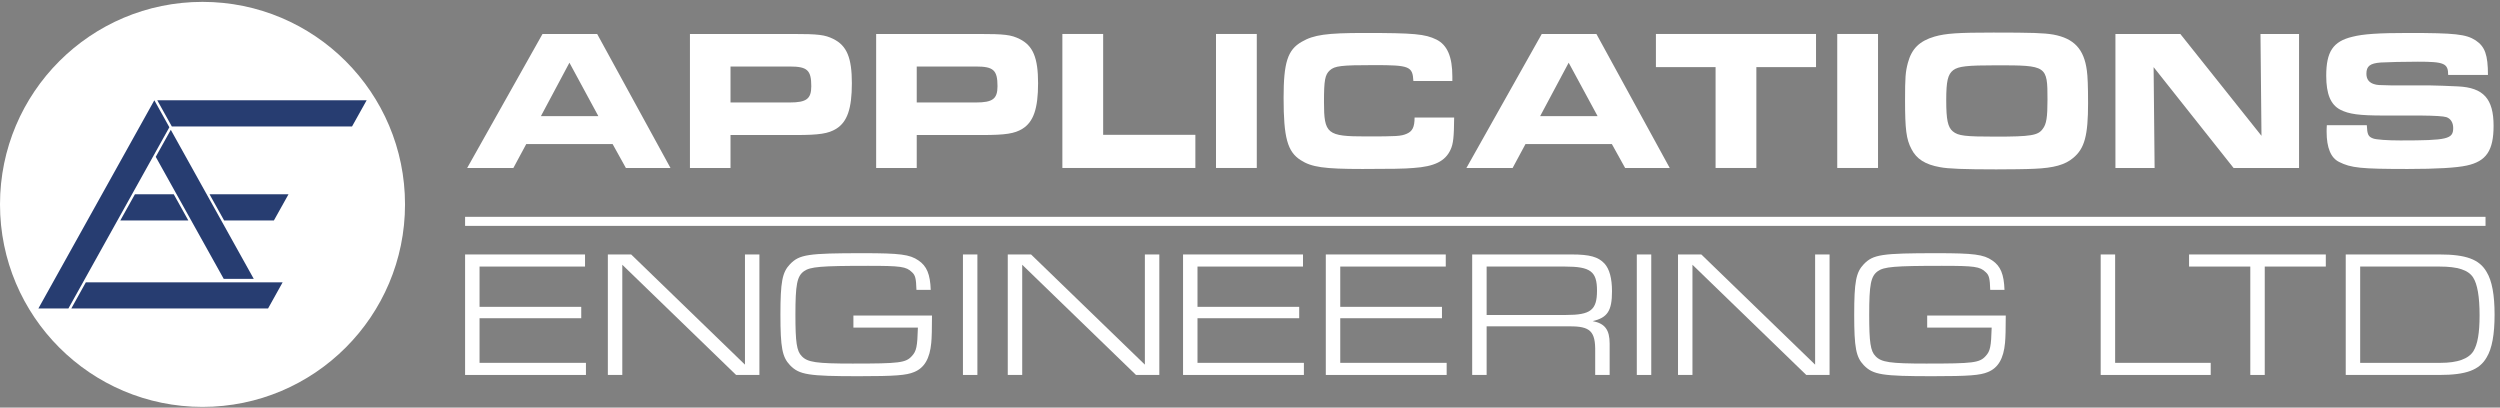
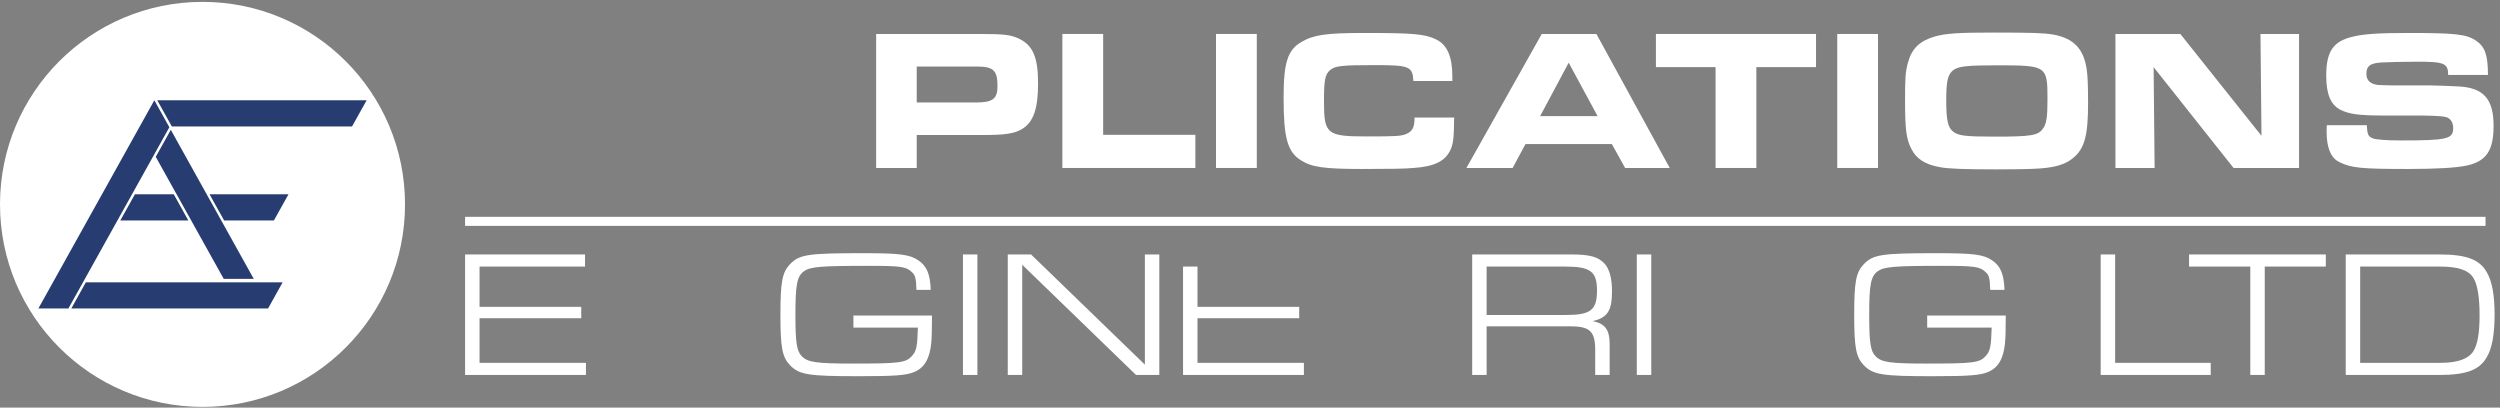
<svg xmlns="http://www.w3.org/2000/svg" viewBox="0 0 276 45" fill="none">
  <rect x="0" y="0" width="276" height="45" fill="#808080" stroke="none" />
-   <path d="M59.893 3.75H65.926L74.021 18.544H69.097L67.633 15.905H58.097L56.677 18.544H51.576L59.893 3.75ZM66.059 12.822L62.865 6.922L59.716 12.822H66.059H66.059Z" fill="white" />
-   <path d="M76.169 3.75H87.481C90.342 3.75 91.073 3.839 92.005 4.305C93.492 5.037 94.046 6.39 94.046 9.185C94.046 12.001 93.535 13.464 92.315 14.219C91.45 14.751 90.453 14.906 87.88 14.906H80.649V18.544H76.169V3.75H76.169ZM87.192 11.313C89.033 11.313 89.566 10.914 89.566 9.517C89.566 7.743 89.122 7.343 87.192 7.343H80.649V11.313H87.192Z" fill="white" />
  <path d="M96.727 3.75H108.039C110.9 3.75 111.632 3.839 112.563 4.305C114.05 5.037 114.604 6.39 114.604 9.185C114.604 12.001 114.094 13.464 112.874 14.219C112.009 14.751 111.011 14.906 108.438 14.906H101.207V18.544H96.727V3.75ZM107.751 11.313C109.592 11.313 110.124 10.914 110.124 9.517C110.124 7.743 109.681 7.343 107.751 7.343H101.207V11.313H107.751Z" fill="white" />
  <path d="M117.286 3.75H121.789V14.884H131.969V18.544H117.286V3.75Z" fill="white" />
  <path d="M134.247 3.75H138.749V18.544H134.247V3.75Z" fill="white" />
  <path d="M160.539 12.977C160.517 15.128 160.45 15.86 160.14 16.525C159.564 17.789 158.366 18.388 156.059 18.543C155.15 18.632 153.375 18.655 150.426 18.655C146.168 18.655 144.792 18.455 143.595 17.679C142.131 16.747 141.709 15.195 141.709 10.803C141.709 6.9 142.153 5.503 143.705 4.616C145.036 3.839 146.456 3.64 150.604 3.64C156.126 3.64 157.323 3.75 158.588 4.371C159.785 4.97 160.34 6.278 160.34 8.452V8.94H156.037C155.948 7.321 155.615 7.188 151.712 7.188C148.03 7.188 147.365 7.277 146.811 7.765C146.278 8.253 146.168 8.852 146.168 11.247C146.168 14.795 146.5 15.062 150.825 15.062C154.174 15.062 154.662 15.039 155.283 14.774C155.926 14.507 156.17 14.042 156.17 12.977H160.539H160.539Z" fill="white" />
  <path d="M170.21 3.75H176.243L184.338 18.544H179.414L177.95 15.905H168.413L166.994 18.544H161.892L170.21 3.75ZM176.375 12.822L173.182 6.922L170.032 12.822H176.375H176.375Z" fill="white" />
  <path d="M189.4 7.41H182.813V3.75H200.489V7.41H193.902V18.544H189.4V7.41Z" fill="white" />
  <path d="M202.832 3.75H207.334V18.544H202.832V3.75Z" fill="white" />
  <path d="M226.685 3.817C228.969 4.239 230.079 5.414 230.389 7.787C230.478 8.386 230.523 9.583 230.523 11.38C230.523 14.95 230.146 16.392 228.881 17.435C227.993 18.189 226.752 18.543 224.6 18.632C223.802 18.676 221.827 18.699 220.386 18.699C216.86 18.699 215.064 18.632 214.176 18.455C212.535 18.166 211.581 17.546 211.027 16.459C210.45 15.372 210.318 14.285 210.318 11.048C210.318 8.563 210.362 7.942 210.628 6.945C211.049 5.37 211.914 4.527 213.577 4.038C214.82 3.684 216.172 3.595 220.076 3.595C224.334 3.595 225.642 3.64 226.685 3.817ZM215.64 7.743C215.041 8.209 214.864 8.94 214.864 11.069C214.864 13.243 215.041 14.042 215.596 14.507C216.194 14.995 216.926 15.084 220.32 15.084C224.201 15.084 224.999 14.95 225.509 14.241C225.931 13.709 226.043 12.955 226.043 10.98C226.043 7.254 225.976 7.21 220.431 7.21C217.126 7.21 216.217 7.321 215.64 7.743V7.743Z" fill="white" />
  <path d="M233.544 3.75H240.708L249.668 14.995L249.557 3.75H253.815V18.544H246.586L237.758 7.41L237.869 18.544H233.544V3.75Z" fill="white" />
  <path d="M261.296 13.819C261.34 14.84 261.451 15.084 261.983 15.283C262.315 15.416 263.58 15.505 265 15.505C270.211 15.505 270.833 15.35 270.833 14.13C270.833 13.531 270.545 13.087 270.078 12.932C269.753 12.828 268.814 12.77 267.262 12.755H263.181C260.453 12.755 259.322 12.6 258.368 12.111C257.303 11.557 256.816 10.382 256.816 8.364C256.816 5.702 257.569 4.571 259.699 4.061C260.896 3.75 262.627 3.64 265.864 3.64C271.054 3.64 272.252 3.773 273.316 4.46C274.338 5.148 274.67 6.057 274.67 8.275H270.278C270.278 6.989 269.834 6.811 266.929 6.811C265.487 6.811 263.558 6.856 262.848 6.9C261.65 6.989 261.251 7.299 261.251 8.141C261.251 8.763 261.562 9.162 262.204 9.317C262.471 9.384 262.56 9.406 264.024 9.428H268.215C268.615 9.428 270.611 9.494 271.365 9.539C274.181 9.672 275.291 10.914 275.291 13.886C275.291 16.614 274.492 17.812 272.319 18.278C271.21 18.522 269.014 18.655 265.798 18.655C260.674 18.655 259.544 18.543 258.236 17.878C257.325 17.435 256.859 16.303 256.859 14.552C256.859 14.418 256.859 14.13 256.882 13.819H261.296Z" fill="white" />
  <path d="M51.346 28.092H64.588V29.428H52.941V33.875H64.169V35.132H52.941V40.058H64.688V41.395H51.346V28.092Z" fill="white" />
-   <path d="M67.107 28.092H69.68L82.244 40.257V28.092H83.839V41.395H81.266L68.702 29.229V41.395H67.107V28.092H67.107Z" fill="white" />
  <path d="M102.892 34.833C102.892 36.282 102.865 37.286 102.812 37.844C102.652 39.58 102.054 40.617 100.916 41.075C100.059 41.434 98.843 41.533 94.795 41.533C89.251 41.533 88.233 41.374 87.216 40.317C86.359 39.42 86.159 38.383 86.159 34.753C86.159 31.104 86.359 30.066 87.216 29.169C88.253 28.092 89.19 27.952 95.273 27.952C99.362 27.952 100.438 28.092 101.395 28.75C102.314 29.369 102.692 30.266 102.752 32.001H101.176C101.136 30.744 101.056 30.385 100.677 30.046C100.039 29.428 99.461 29.348 95.831 29.348C90.586 29.348 89.45 29.448 88.751 29.947C87.993 30.505 87.814 31.402 87.814 34.753C87.814 37.784 87.954 38.762 88.512 39.32C89.15 39.999 90.128 40.138 94.117 40.138C99.302 40.138 100 40.058 100.677 39.301C101.176 38.762 101.276 38.263 101.335 36.169H94.216V34.833H102.892L102.892 34.833Z" fill="white" />
  <path d="M106.309 28.092H107.904V41.395H106.309V28.092Z" fill="white" />
  <path d="M111.257 28.092H113.829L126.394 40.257V28.092H127.989V41.395H125.416L112.852 29.229V41.395H111.257V28.092Z" fill="white" />
-   <path d="M130.609 28.092H143.851V29.428H132.203V33.875H143.432V35.132H132.203V40.058H143.95V41.395H130.609V28.092Z" fill="white" />
-   <path d="M146.369 28.092H159.612V29.428H147.964V33.875H159.193V35.132H147.964V40.058H159.711V41.395H146.369V28.092Z" fill="white" />
+   <path d="M130.609 28.092V29.428H132.203V33.875H143.432V35.132H132.203V40.058H143.95V41.395H130.609V28.092Z" fill="white" />
  <path d="M162.529 28.092H173.497C175.512 28.092 176.449 28.352 177.147 29.109C177.685 29.708 177.965 30.725 177.965 32.16C177.965 34.315 177.465 35.072 175.831 35.451C177.187 35.711 177.705 36.409 177.705 37.945V41.395H176.11V38.861C176.15 36.568 175.571 36.01 173.258 36.029H164.124V41.395H162.529V28.092V28.092ZM172.879 34.773C175.611 34.773 176.309 34.235 176.309 32.081C176.309 29.966 175.591 29.428 172.779 29.428H164.124V34.773H172.879Z" fill="white" />
  <path d="M180.703 28.092H182.299V41.395H180.703V28.092Z" fill="white" />
-   <path d="M185.252 28.092H187.825L200.389 40.257V28.092H201.984V41.395H199.412L186.847 29.229V41.395H185.252V28.092Z" fill="white" />
  <path d="M221.436 34.833C221.436 36.282 221.41 37.286 221.356 37.844C221.197 39.58 220.599 40.617 219.462 41.075C218.605 41.434 217.388 41.533 213.339 41.533C207.795 41.533 206.779 41.374 205.76 40.317C204.903 39.42 204.704 38.383 204.704 34.753C204.704 31.104 204.903 30.066 205.76 29.169C206.798 28.092 207.735 27.952 213.818 27.952C217.907 27.952 218.984 28.092 219.941 28.75C220.858 29.369 221.237 30.266 221.296 32.001H219.721C219.682 30.744 219.602 30.385 219.223 30.046C218.585 29.428 218.007 29.348 214.377 29.348C209.131 29.348 207.994 29.448 207.297 29.947C206.539 30.505 206.36 31.402 206.36 34.753C206.36 37.784 206.499 38.762 207.057 39.32C207.696 39.999 208.673 40.138 212.661 40.138C217.847 40.138 218.545 40.058 219.223 39.301C219.721 38.762 219.821 38.263 219.881 36.169H212.761V34.833H221.436V34.833Z" fill="white" />
  <path d="M231.916 28.092H233.511V40.058H244.062V41.395H231.916V28.092Z" fill="white" />
  <path d="M248.433 29.428H241.672V28.092H256.769V29.428H250.028V41.395H248.433V29.428Z" fill="white" />
  <path d="M258.969 28.092H269.319C272.251 28.092 273.726 28.631 274.524 30.027C275.123 31.004 275.402 32.579 275.402 34.734C275.402 36.907 275.123 38.482 274.524 39.46C273.726 40.856 272.251 41.395 269.319 41.395H258.969V28.092ZM269.438 40.058C271.313 40.058 272.53 39.62 273.068 38.762C273.527 38.004 273.746 36.767 273.746 34.813C273.746 32.758 273.507 31.362 273.028 30.625C272.49 29.807 271.353 29.428 269.319 29.428H260.563V40.058H269.438V40.058Z" fill="white" />
  <path d="M51.346 24.437H274.402" stroke="white" stroke-width="1" stroke-miterlimit="10" />
  <path d="M22.357 44.921C34.704 44.921 44.714 34.911 44.714 22.564C44.714 10.217 34.704 0.207 22.357 0.207C10.009 0.207 0 10.217 0 22.564C0 34.911 10.009 44.921 22.357 44.921Z" fill="white" />
  <path d="M17.039 11.07L4.236 34.058H7.551L18.697 14.049L17.039 11.07Z" fill="#273D71" />
  <path d="M28.015 30.787L18.857 14.332L17.194 17.316L24.7 30.787H28.015H28.015Z" fill="#273D71" />
  <path d="M19.182 21.447H14.896L13.282 24.339H20.791L19.182 21.447H19.182Z" fill="#273D71" />
  <path d="M7.872 34.058H29.593L31.202 31.171H9.475L7.872 34.058Z" fill="#273D71" />
  <path d="M30.238 24.339L31.852 21.447H23.133L24.742 24.339H30.238Z" fill="#273D71" />
  <path d="M17.362 11.07L18.971 13.962H38.864L40.478 11.07H17.362Z" fill="#273D71" />
</svg>